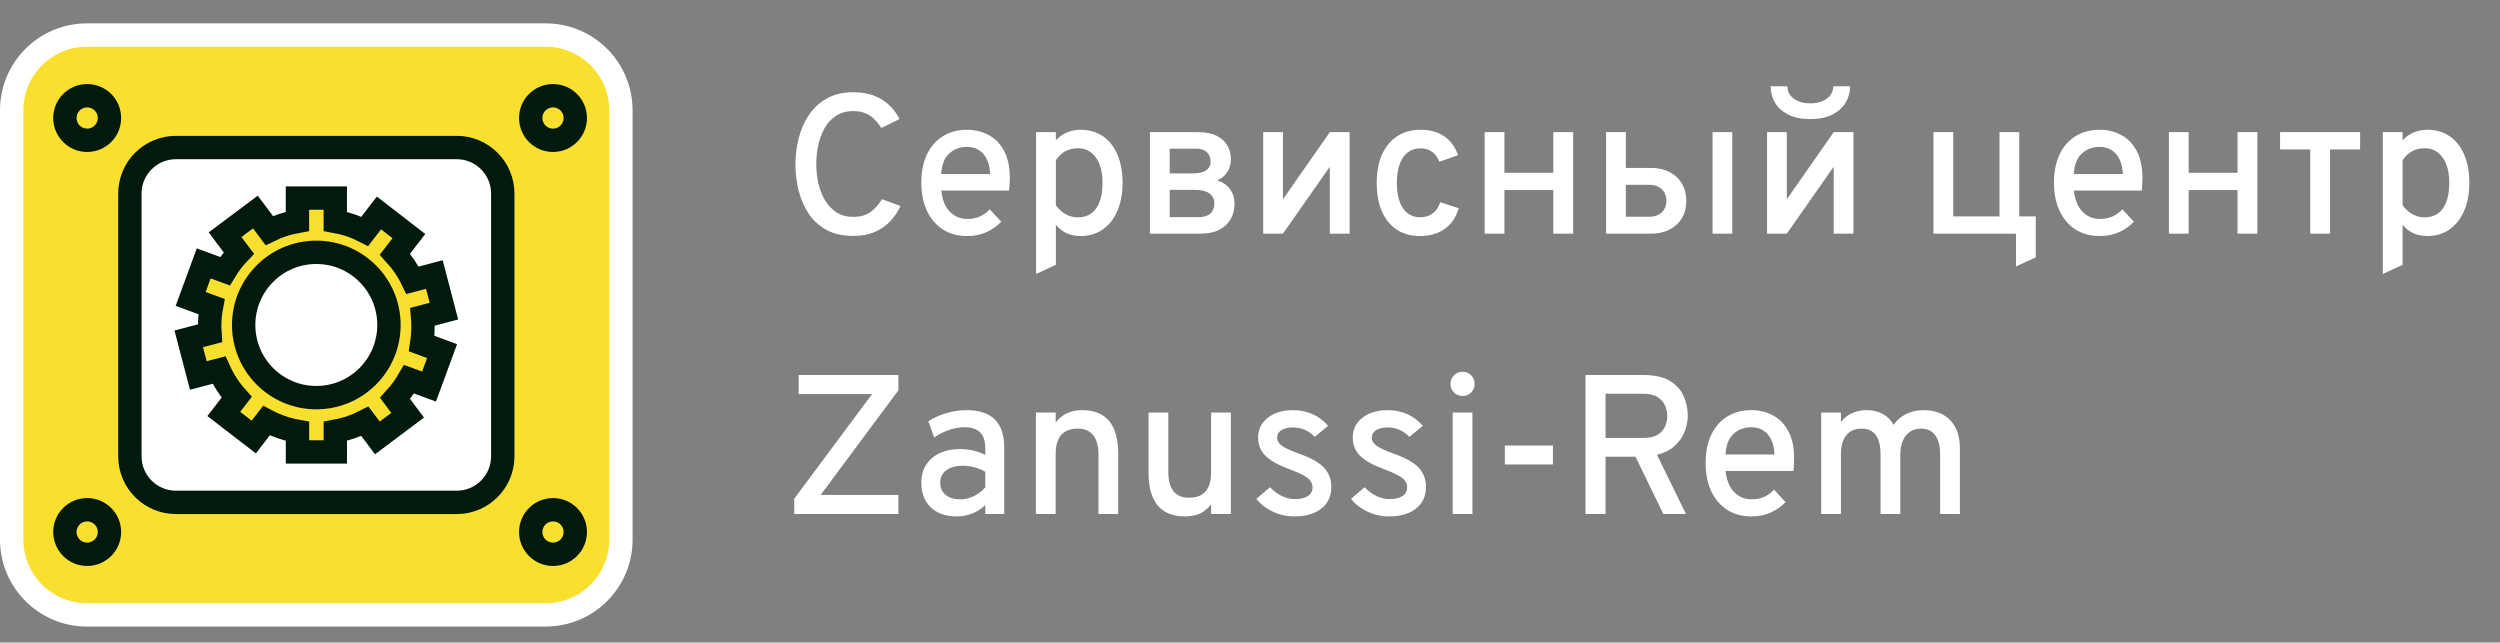
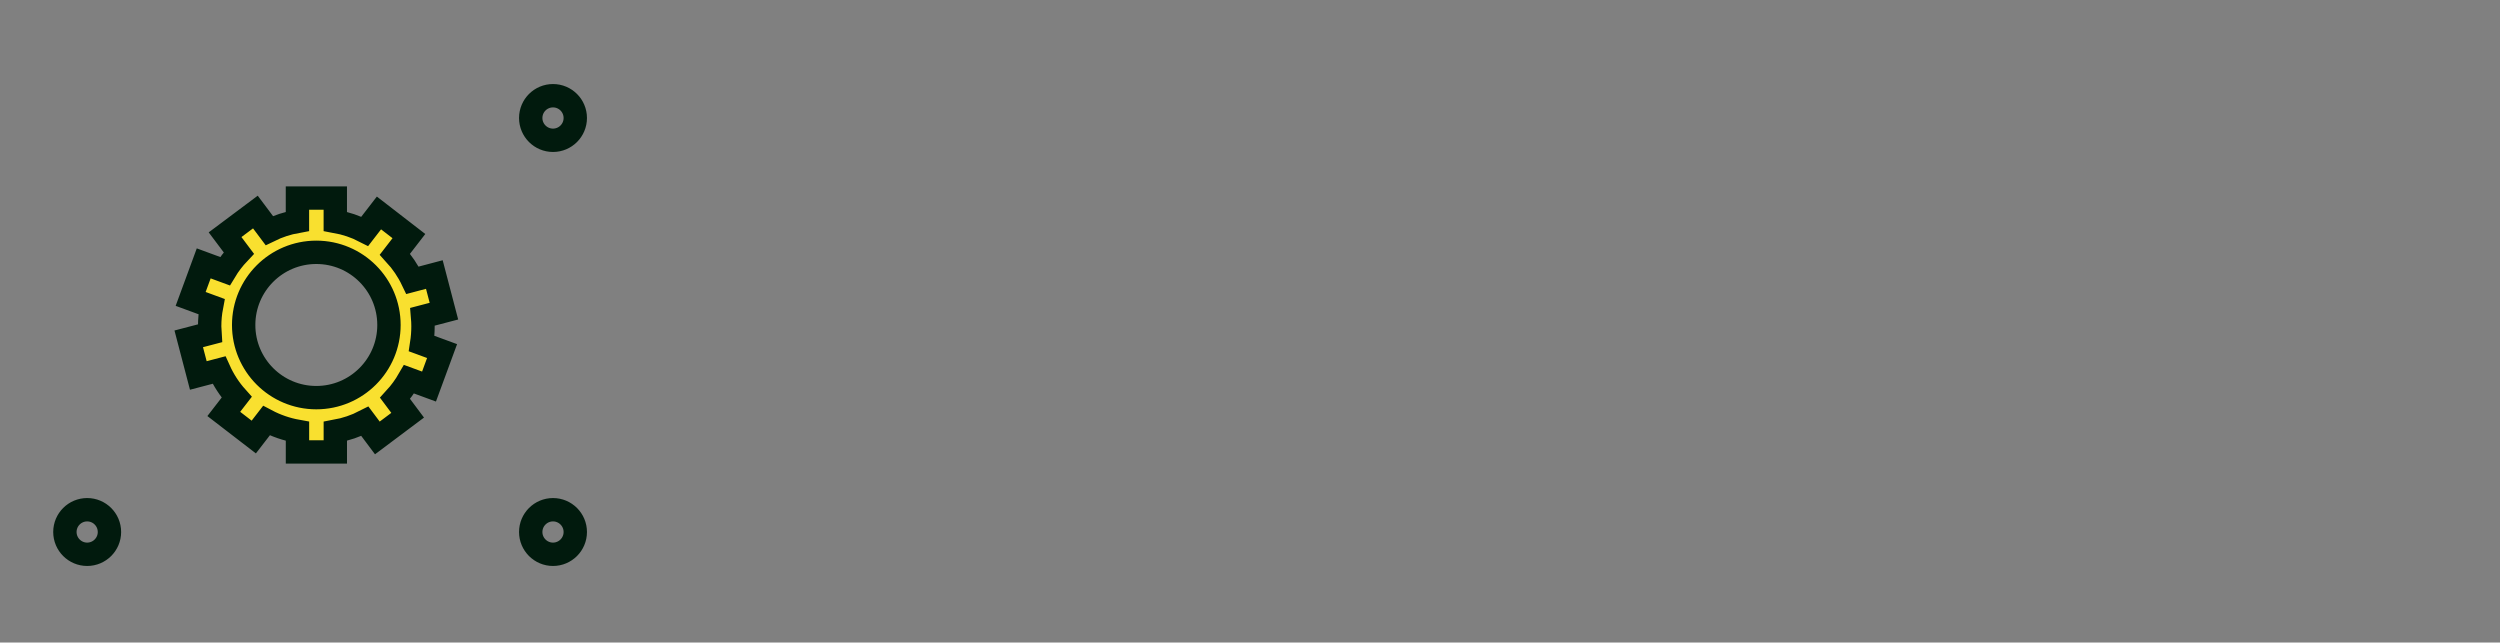
<svg xmlns="http://www.w3.org/2000/svg" width="214" height="55" viewBox="0 0 214 55" fill="none">
  <rect x="0" y="0" width="214" height="55" fill="#808080" stroke="none" />
-   <path d="M73.035 20.195C72.128 20.195 71.358 20.02 70.723 19.669C70.094 19.317 69.587 18.847 69.201 18.258C68.816 17.663 68.533 17 68.352 16.268C68.176 15.537 68.088 14.798 68.088 14.05C68.088 13.319 68.179 12.591 68.36 11.866C68.541 11.134 68.828 10.472 69.219 9.877C69.615 9.276 70.128 8.797 70.757 8.44C71.386 8.077 72.145 7.896 73.035 7.896C73.777 7.896 74.409 8.009 74.93 8.236C75.452 8.457 75.88 8.743 76.214 9.095C76.554 9.446 76.815 9.811 76.996 10.191L75.449 10.956C75.262 10.673 75.061 10.423 74.846 10.208C74.63 9.987 74.378 9.817 74.089 9.698C73.8 9.573 73.449 9.511 73.035 9.511C72.446 9.511 71.947 9.65 71.539 9.928C71.131 10.2 70.805 10.559 70.561 11.007C70.318 11.455 70.142 11.945 70.034 12.477C69.927 13.01 69.873 13.534 69.873 14.05C69.873 14.605 69.933 15.152 70.052 15.691C70.171 16.223 70.36 16.708 70.621 17.144C70.882 17.575 71.21 17.92 71.607 18.181C72.004 18.436 72.48 18.564 73.035 18.564C73.647 18.564 74.143 18.425 74.522 18.147C74.902 17.864 75.228 17.498 75.5 17.05L77.081 17.637C76.86 18.119 76.568 18.552 76.206 18.938C75.843 19.323 75.401 19.629 74.879 19.855C74.358 20.082 73.743 20.195 73.035 20.195ZM82.785 20.204C81.974 20.204 81.275 20.011 80.685 19.626C80.102 19.241 79.651 18.705 79.334 18.02C79.022 17.334 78.866 16.543 78.866 15.648C78.866 14.696 79.028 13.883 79.351 13.209C79.679 12.528 80.135 12.01 80.719 11.653C81.308 11.29 81.997 11.109 82.785 11.109C83.453 11.109 84.062 11.256 84.612 11.551C85.168 11.84 85.609 12.29 85.938 12.902C86.272 13.509 86.44 14.288 86.44 15.24C86.44 15.376 86.434 15.54 86.423 15.733C86.417 15.92 86.403 16.113 86.38 16.311H80.575C80.62 16.793 80.736 17.218 80.923 17.586C81.116 17.949 81.371 18.232 81.688 18.436C82.005 18.64 82.379 18.742 82.81 18.742C83.19 18.742 83.535 18.677 83.847 18.547C84.159 18.41 84.451 18.201 84.723 17.918L85.709 18.98C85.369 19.337 84.952 19.632 84.459 19.864C83.966 20.091 83.408 20.204 82.785 20.204ZM80.566 14.9H84.757C84.745 14.441 84.66 14.039 84.502 13.693C84.349 13.342 84.125 13.067 83.83 12.868C83.541 12.67 83.187 12.571 82.768 12.571C82.184 12.571 81.683 12.758 81.263 13.132C80.844 13.506 80.612 14.095 80.566 14.9ZM88.689 23.451V11.313H90.381V12.01C90.953 11.409 91.661 11.109 92.506 11.109C93.242 11.109 93.877 11.293 94.41 11.662C94.948 12.03 95.362 12.554 95.651 13.234C95.945 13.914 96.093 14.719 96.093 15.648C96.093 16.572 95.942 17.376 95.642 18.062C95.347 18.742 94.931 19.269 94.393 19.643C93.854 20.017 93.222 20.204 92.497 20.204C92.055 20.204 91.659 20.125 91.307 19.966C90.956 19.807 90.647 19.564 90.381 19.235V22.669L88.689 23.451ZM92.268 18.606C92.948 18.606 93.469 18.351 93.832 17.841C94.194 17.325 94.376 16.594 94.376 15.648C94.376 14.73 94.186 14.008 93.806 13.48C93.427 12.954 92.914 12.69 92.268 12.69C91.854 12.69 91.486 12.781 91.163 12.962C90.845 13.138 90.585 13.393 90.381 13.727V17.569C90.63 17.909 90.913 18.167 91.231 18.343C91.554 18.518 91.899 18.606 92.268 18.606ZM98.434 20V11.313H102.599C103.206 11.313 103.713 11.412 104.121 11.611C104.529 11.809 104.838 12.081 105.047 12.427C105.257 12.772 105.362 13.172 105.362 13.625C105.362 14.044 105.26 14.413 105.056 14.73C104.852 15.047 104.563 15.283 104.189 15.435C104.687 15.6 105.059 15.858 105.302 16.209C105.552 16.56 105.676 16.971 105.676 17.442C105.676 17.923 105.569 18.357 105.353 18.742C105.138 19.127 104.815 19.433 104.384 19.66C103.954 19.887 103.418 20 102.778 20H98.434ZM100.126 18.589H102.591C102.88 18.589 103.126 18.544 103.33 18.453C103.534 18.362 103.687 18.229 103.789 18.053C103.897 17.878 103.951 17.665 103.951 17.416C103.951 17.167 103.886 16.957 103.755 16.787C103.631 16.611 103.446 16.478 103.203 16.387C102.959 16.297 102.656 16.252 102.293 16.252H100.126V18.589ZM100.126 14.841H102.166C102.642 14.841 103.004 14.753 103.254 14.577C103.503 14.396 103.628 14.143 103.628 13.82C103.628 13.594 103.577 13.398 103.475 13.234C103.378 13.064 103.234 12.937 103.041 12.851C102.854 12.767 102.628 12.724 102.361 12.724H100.126V14.841ZM108.13 20V11.313H109.821V17.059L113.833 11.313H115.525V20H113.833V14.271L109.821 20H108.13ZM121.544 20.204C120.779 20.204 120.119 20.023 119.564 19.66C119.014 19.292 118.589 18.77 118.289 18.096C117.994 17.416 117.847 16.606 117.847 15.665C117.847 14.724 117.997 13.914 118.297 13.234C118.603 12.554 119.037 12.03 119.598 11.662C120.159 11.293 120.827 11.109 121.604 11.109C122.403 11.109 123.074 11.293 123.618 11.662C124.168 12.03 124.564 12.571 124.808 13.285L123.21 13.846C123.068 13.478 122.862 13.194 122.59 12.996C122.318 12.798 121.995 12.698 121.621 12.698C120.969 12.698 120.465 12.956 120.108 13.472C119.751 13.988 119.572 14.719 119.572 15.665C119.572 16.594 119.748 17.317 120.099 17.832C120.45 18.343 120.943 18.598 121.578 18.598C121.992 18.598 122.346 18.487 122.641 18.266C122.941 18.045 123.153 17.728 123.278 17.314L124.868 17.824C124.641 18.595 124.241 19.184 123.669 19.592C123.097 20 122.388 20.204 121.544 20.204ZM127.089 20V11.313H128.78V14.79H132.962V11.313H134.662V20H132.962V16.268H128.78V20H127.089ZM137.481 20V11.313H139.173V14.373H141.332C141.932 14.373 142.459 14.492 142.913 14.73C143.366 14.962 143.717 15.291 143.967 15.716C144.222 16.141 144.349 16.634 144.349 17.195C144.349 17.756 144.222 18.249 143.967 18.674C143.717 19.093 143.366 19.419 142.913 19.651C142.465 19.884 141.938 20 141.332 20H137.481ZM139.173 18.555H141.162C141.615 18.555 141.975 18.43 142.241 18.181C142.508 17.932 142.641 17.6 142.641 17.186C142.641 16.767 142.508 16.436 142.241 16.192C141.975 15.943 141.615 15.818 141.162 15.818H139.173V18.555ZM146.593 20V11.313H148.285V20H146.593ZM151.261 20V11.313H152.952V17.059L156.964 11.313H158.655V20H156.964V14.271L152.952 20H151.261ZM154.958 10.191C154.204 10.191 153.575 10.063 153.071 9.809C152.572 9.553 152.196 9.213 151.941 8.789C151.691 8.364 151.567 7.896 151.567 7.386H153.003C153.003 7.669 153.082 7.921 153.241 8.143C153.405 8.364 153.635 8.536 153.93 8.661C154.224 8.786 154.567 8.848 154.958 8.848C155.349 8.848 155.692 8.786 155.987 8.661C156.287 8.536 156.519 8.364 156.684 8.143C156.848 7.921 156.93 7.669 156.93 7.386H158.367C158.367 7.896 158.239 8.364 157.984 8.789C157.729 9.213 157.349 9.553 156.845 9.809C156.341 10.063 155.712 10.191 154.958 10.191ZM165.505 20V11.313H167.196V18.521H171.157V11.313H172.849V20H165.505ZM172.568 22.805V20H171.718V18.521H174.26V22.032L172.568 22.805ZM179.738 20.204C178.927 20.204 178.228 20.011 177.638 19.626C177.055 19.241 176.604 18.705 176.287 18.02C175.975 17.334 175.819 16.543 175.819 15.648C175.819 14.696 175.981 13.883 176.304 13.209C176.632 12.528 177.089 12.01 177.672 11.653C178.262 11.29 178.95 11.109 179.738 11.109C180.406 11.109 181.016 11.256 181.565 11.551C182.121 11.84 182.563 12.29 182.891 12.902C183.226 13.509 183.393 14.288 183.393 15.24C183.393 15.376 183.387 15.54 183.376 15.733C183.37 15.92 183.356 16.113 183.333 16.311H177.528C177.573 16.793 177.689 17.218 177.876 17.586C178.069 17.949 178.324 18.232 178.641 18.436C178.959 18.64 179.333 18.742 179.763 18.742C180.143 18.742 180.489 18.677 180.8 18.547C181.112 18.41 181.404 18.201 181.676 17.918L182.662 18.98C182.322 19.337 181.905 19.632 181.412 19.864C180.919 20.091 180.361 20.204 179.738 20.204ZM177.519 14.9H181.71C181.698 14.441 181.613 14.039 181.455 13.693C181.302 13.342 181.078 13.067 180.783 12.868C180.494 12.67 180.14 12.571 179.721 12.571C179.137 12.571 178.636 12.758 178.216 13.132C177.797 13.506 177.565 14.095 177.519 14.9ZM185.659 20V11.313H187.35V14.79H191.532V11.313H193.232V20H191.532V16.268H187.35V20H185.659ZM197.759 20V12.792H195.175V11.313H202.026V12.792H199.451V20H197.759ZM203.97 23.451V11.313H205.662V12.01C206.234 11.409 206.943 11.109 207.787 11.109C208.524 11.109 209.158 11.293 209.691 11.662C210.229 12.03 210.643 12.554 210.932 13.234C211.227 13.914 211.374 14.719 211.374 15.648C211.374 16.572 211.224 17.376 210.923 18.062C210.629 18.742 210.212 19.269 209.674 19.643C209.136 20.017 208.504 20.204 207.778 20.204C207.336 20.204 206.94 20.125 206.588 19.966C206.237 19.807 205.928 19.564 205.662 19.235V22.669L203.97 23.451ZM207.549 18.606C208.229 18.606 208.75 18.351 209.113 17.841C209.476 17.325 209.657 16.594 209.657 15.648C209.657 14.73 209.467 14.008 209.087 13.48C208.708 12.954 208.195 12.69 207.549 12.69C207.135 12.69 206.767 12.781 206.444 12.962C206.127 13.138 205.866 13.393 205.662 13.727V17.569C205.911 17.909 206.195 18.167 206.512 18.343C206.835 18.518 207.181 18.606 207.549 18.606ZM67.986 44V42.691L74.65 33.732H68.368V32.1H76.903V33.409L70.247 42.368H76.903V44H67.986ZM81.909 44.204C80.962 44.204 80.217 43.946 79.673 43.431C79.135 42.909 78.866 42.201 78.866 41.306C78.866 40.727 79.002 40.223 79.274 39.792C79.546 39.362 79.928 39.03 80.421 38.798C80.92 38.56 81.504 38.441 82.172 38.441C82.58 38.441 82.966 38.483 83.328 38.569C83.697 38.654 84.034 38.781 84.34 38.951V38.364C84.34 37.752 84.192 37.302 83.898 37.013C83.603 36.718 83.153 36.571 82.546 36.571C82.127 36.571 81.693 36.648 81.246 36.8C80.804 36.953 80.376 37.169 79.962 37.447L79.469 36.061C79.928 35.761 80.444 35.528 81.016 35.364C81.594 35.194 82.169 35.109 82.742 35.109C83.818 35.109 84.623 35.375 85.156 35.908C85.694 36.441 85.963 37.237 85.963 38.297V44H84.34V43.235C84.017 43.547 83.646 43.788 83.226 43.958C82.807 44.122 82.368 44.204 81.909 44.204ZM82.215 42.742C82.6 42.742 82.977 42.654 83.345 42.478C83.719 42.297 84.051 42.045 84.34 41.722V40.379C84.068 40.22 83.759 40.096 83.413 40.005C83.068 39.914 82.736 39.869 82.419 39.869C81.818 39.869 81.345 39.999 80.999 40.26C80.654 40.515 80.481 40.866 80.481 41.314C80.481 41.756 80.634 42.105 80.94 42.359C81.246 42.614 81.671 42.742 82.215 42.742ZM88.673 44V35.313H90.364V36.18C90.636 35.817 90.959 35.548 91.333 35.373C91.713 35.197 92.146 35.109 92.634 35.109C93.659 35.109 94.43 35.421 94.946 36.044C95.461 36.667 95.719 37.608 95.719 38.866V44H94.028V38.908C94.028 38.178 93.877 37.625 93.577 37.251C93.277 36.877 92.84 36.69 92.268 36.69C91.633 36.69 91.157 36.871 90.84 37.234C90.523 37.597 90.364 38.144 90.364 38.874V44H88.673ZM101.436 44.204C100.399 44.204 99.62 43.892 99.098 43.269C98.577 42.646 98.316 41.711 98.316 40.464V35.313H100.008V40.388C100.008 41.124 100.155 41.679 100.45 42.053C100.75 42.422 101.192 42.606 101.776 42.606C102.41 42.606 102.883 42.425 103.195 42.062C103.512 41.694 103.671 41.147 103.671 40.422V35.313H105.363V44H103.671V43.175C103.399 43.527 103.082 43.788 102.719 43.958C102.356 44.122 101.929 44.204 101.436 44.204ZM110.782 44.204C110.147 44.204 109.538 44.068 108.954 43.796C108.376 43.524 107.906 43.158 107.543 42.7L108.716 41.705C109.016 42.028 109.354 42.28 109.728 42.462C110.102 42.637 110.467 42.725 110.824 42.725C111.311 42.725 111.688 42.637 111.955 42.462C112.221 42.28 112.354 42.031 112.354 41.714C112.354 41.51 112.292 41.325 112.167 41.161C112.048 40.991 111.844 40.83 111.555 40.676C111.266 40.518 110.875 40.348 110.382 40.166C109.419 39.809 108.73 39.424 108.317 39.011C107.903 38.591 107.696 38.067 107.696 37.438C107.696 36.747 107.974 36.186 108.529 35.755C109.084 35.324 109.804 35.109 110.688 35.109C111.3 35.109 111.861 35.225 112.371 35.458C112.881 35.684 113.32 36.016 113.689 36.452L112.541 37.395C112.025 36.857 111.402 36.588 110.671 36.588C110.257 36.588 109.929 36.667 109.685 36.826C109.441 36.979 109.32 37.191 109.32 37.464C109.32 37.73 109.458 37.962 109.736 38.16C110.014 38.359 110.521 38.591 111.258 38.858C111.892 39.078 112.408 39.322 112.805 39.589C113.207 39.855 113.499 40.161 113.68 40.507C113.867 40.846 113.961 41.24 113.961 41.688C113.961 42.47 113.677 43.085 113.111 43.532C112.55 43.98 111.773 44.204 110.782 44.204ZM118.883 44.204C118.249 44.204 117.639 44.068 117.056 43.796C116.478 43.524 116.007 43.158 115.645 42.7L116.818 41.705C117.118 42.028 117.455 42.28 117.829 42.462C118.203 42.637 118.569 42.725 118.926 42.725C119.413 42.725 119.79 42.637 120.056 42.462C120.323 42.28 120.456 42.031 120.456 41.714C120.456 41.51 120.393 41.325 120.269 41.161C120.15 40.991 119.946 40.83 119.657 40.676C119.368 40.518 118.977 40.348 118.484 40.166C117.52 39.809 116.832 39.424 116.418 39.011C116.005 38.591 115.798 38.067 115.798 37.438C115.798 36.747 116.075 36.186 116.631 35.755C117.186 35.324 117.906 35.109 118.79 35.109C119.402 35.109 119.963 35.225 120.473 35.458C120.983 35.684 121.422 36.016 121.79 36.452L120.643 37.395C120.127 36.857 119.504 36.588 118.773 36.588C118.359 36.588 118.03 36.667 117.787 36.826C117.543 36.979 117.421 37.191 117.421 37.464C117.421 37.73 117.56 37.962 117.838 38.16C118.115 38.359 118.623 38.591 119.359 38.858C119.994 39.078 120.51 39.322 120.906 39.589C121.309 39.855 121.6 40.161 121.782 40.507C121.969 40.846 122.062 41.24 122.062 41.688C122.062 42.47 121.779 43.085 121.212 43.532C120.651 43.98 119.875 44.204 118.883 44.204ZM124.35 44V35.313H126.041V44H124.35ZM125.191 33.894C124.908 33.894 124.664 33.794 124.46 33.596C124.262 33.392 124.163 33.148 124.163 32.865C124.163 32.576 124.262 32.33 124.46 32.126C124.659 31.922 124.902 31.82 125.191 31.82C125.486 31.82 125.732 31.922 125.931 32.126C126.129 32.33 126.228 32.576 126.228 32.865C126.228 33.154 126.129 33.398 125.931 33.596C125.732 33.794 125.486 33.894 125.191 33.894ZM128.815 39.758V38.135H132.929V39.758H128.815ZM135.718 44V32.1H140.648C141.617 32.1 142.379 32.267 142.934 32.602C143.49 32.936 143.883 33.369 144.116 33.902C144.354 34.435 144.473 34.996 144.473 35.585C144.473 36.044 144.382 36.503 144.201 36.962C144.019 37.421 143.733 37.826 143.342 38.178C142.957 38.529 142.455 38.781 141.838 38.934L144.32 44H142.382L140.002 39.096H137.435V44H135.718ZM137.435 37.489H140.682C141.192 37.489 141.594 37.398 141.889 37.217C142.189 37.03 142.402 36.795 142.526 36.511C142.657 36.222 142.722 35.922 142.722 35.611C142.722 35.327 142.662 35.041 142.543 34.752C142.424 34.457 142.217 34.211 141.923 34.013C141.628 33.809 141.214 33.706 140.682 33.706H137.435V37.489ZM149.921 44.204C149.111 44.204 148.411 44.011 147.822 43.626C147.238 43.241 146.788 42.705 146.47 42.02C146.159 41.334 146.003 40.543 146.003 39.648C146.003 38.696 146.164 37.883 146.487 37.209C146.816 36.529 147.272 36.01 147.856 35.653C148.445 35.29 149.134 35.109 149.921 35.109C150.59 35.109 151.199 35.256 151.749 35.551C152.304 35.84 152.746 36.291 153.075 36.903C153.409 37.509 153.576 38.288 153.576 39.24C153.576 39.376 153.571 39.54 153.559 39.733C153.554 39.92 153.54 40.113 153.517 40.311H147.711C147.757 40.793 147.873 41.218 148.06 41.586C148.253 41.949 148.508 42.232 148.825 42.436C149.142 42.64 149.516 42.742 149.947 42.742C150.327 42.742 150.672 42.677 150.984 42.547C151.296 42.41 151.587 42.201 151.859 41.917L152.845 42.98C152.505 43.337 152.089 43.632 151.596 43.864C151.103 44.091 150.545 44.204 149.921 44.204ZM147.703 38.9H151.893C151.882 38.441 151.797 38.039 151.638 37.693C151.485 37.342 151.262 37.067 150.967 36.868C150.678 36.67 150.324 36.571 149.904 36.571C149.321 36.571 148.819 36.758 148.4 37.132C147.981 37.506 147.748 38.095 147.703 38.9ZM155.892 44V35.313H157.584V36.129C157.845 35.789 158.162 35.534 158.536 35.364C158.916 35.194 159.341 35.109 159.811 35.109C160.321 35.109 160.774 35.219 161.171 35.441C161.568 35.656 161.874 35.965 162.089 36.367C162.367 35.965 162.726 35.656 163.168 35.441C163.61 35.219 164.106 35.109 164.656 35.109C165.631 35.109 166.393 35.398 166.942 35.976C167.492 36.548 167.767 37.347 167.767 38.373V44H166.075V38.9C166.075 38.175 165.934 37.625 165.65 37.251C165.373 36.877 164.965 36.69 164.426 36.69C164.064 36.69 163.749 36.781 163.483 36.962C163.222 37.138 163.021 37.395 162.879 37.736C162.738 38.07 162.667 38.467 162.667 38.925V44H160.975V38.9C160.975 38.163 160.839 37.611 160.567 37.242C160.295 36.874 159.885 36.69 159.335 36.69C158.78 36.69 158.349 36.88 158.043 37.26C157.737 37.639 157.584 38.178 157.584 38.874V44H155.892Z" fill="white" />
-   <path d="M53.149 46.191C53.149 49.749 50.267 52.633 46.707 52.633H7.443C3.885 52.633 1 49.752 1 46.191V9.443C1 5.885 3.882 3 7.443 3H46.707C50.267 3 53.149 5.882 53.149 9.443V46.191Z" fill="#F9E02F" stroke="white" stroke-width="2" stroke-miterlimit="10" />
-   <path d="M43.037 39.06C43.037 41.241 41.271 43.004 39.093 43.004H15.064C12.883 43.004 11.117 41.241 11.117 39.06V16.572C11.117 14.394 12.883 12.628 15.064 12.628H39.093C41.271 12.628 43.037 14.394 43.037 16.572V39.06Z" fill="white" stroke="#011A0D" stroke-width="2" stroke-miterlimit="10" />
  <path d="M36.208 27.934C36.208 27.661 36.194 27.385 36.171 27.114L38 26.635L37.18 23.5L35.315 23.993C34.923 23.173 34.411 22.421 33.805 21.759L35.002 20.21L32.439 18.229L31.225 19.801C30.444 19.398 29.593 19.111 28.701 18.95V16.953H25.461V18.948C24.61 19.1 23.802 19.367 23.05 19.736L21.861 18.15L19.266 20.091L20.444 21.66C19.996 22.134 19.596 22.652 19.258 23.215L17.438 22.545L16.32 25.587L18.106 26.244C18.001 26.793 17.948 27.359 17.948 27.934C17.948 28.134 17.953 28.331 17.968 28.531L16.156 29.005L16.976 32.14L18.748 31.675C19.134 32.531 19.644 33.317 20.261 34.005L19.156 35.433L21.723 37.41L22.807 36.005C23.627 36.439 24.52 36.751 25.464 36.92V38.687H28.703V36.92C29.599 36.757 30.453 36.467 31.236 36.064L32.301 37.487L34.895 35.543L33.816 34.1C34.273 33.602 34.675 33.05 35.014 32.461L36.724 33.089L37.842 30.052L36.095 29.41C36.169 28.928 36.208 28.438 36.208 27.934ZM27.075 34.038C23.641 34.038 20.858 31.255 20.858 27.819C20.858 24.382 23.641 21.598 27.075 21.598C30.512 21.598 33.295 24.382 33.295 27.819C33.295 31.255 30.512 34.038 27.075 34.038Z" fill="#F9E02F" stroke="#011A0D" stroke-width="2" stroke-miterlimit="10" />
-   <path d="M9.369 10.101C9.369 11.155 8.513 12.009 7.462 12.009C6.411 12.009 5.555 11.155 5.555 10.101C5.555 9.045 6.408 8.194 7.462 8.194C8.515 8.194 9.369 9.045 9.369 10.101Z" stroke="#011A0D" stroke-width="2" stroke-miterlimit="10" />
  <path d="M9.369 45.54C9.369 46.591 8.513 47.447 7.462 47.447C6.411 47.447 5.555 46.591 5.555 45.54C5.555 44.486 6.408 43.633 7.462 43.633C8.515 43.633 9.369 44.486 9.369 45.54Z" stroke="#011A0D" stroke-width="2" stroke-miterlimit="10" />
  <path d="M49.244 10.101C49.244 11.155 48.388 12.009 47.337 12.009C46.286 12.009 45.43 11.155 45.43 10.101C45.43 9.045 46.286 8.194 47.337 8.194C48.388 8.194 49.244 9.045 49.244 10.101Z" stroke="#011A0D" stroke-width="2" stroke-miterlimit="10" />
  <path d="M49.244 45.54C49.244 46.591 48.388 47.447 47.337 47.447C46.286 47.447 45.43 46.591 45.43 45.54C45.43 44.486 46.286 43.633 47.337 43.633C48.388 43.633 49.244 44.486 49.244 45.54Z" stroke="#011A0D" stroke-width="2" stroke-miterlimit="10" />
</svg>